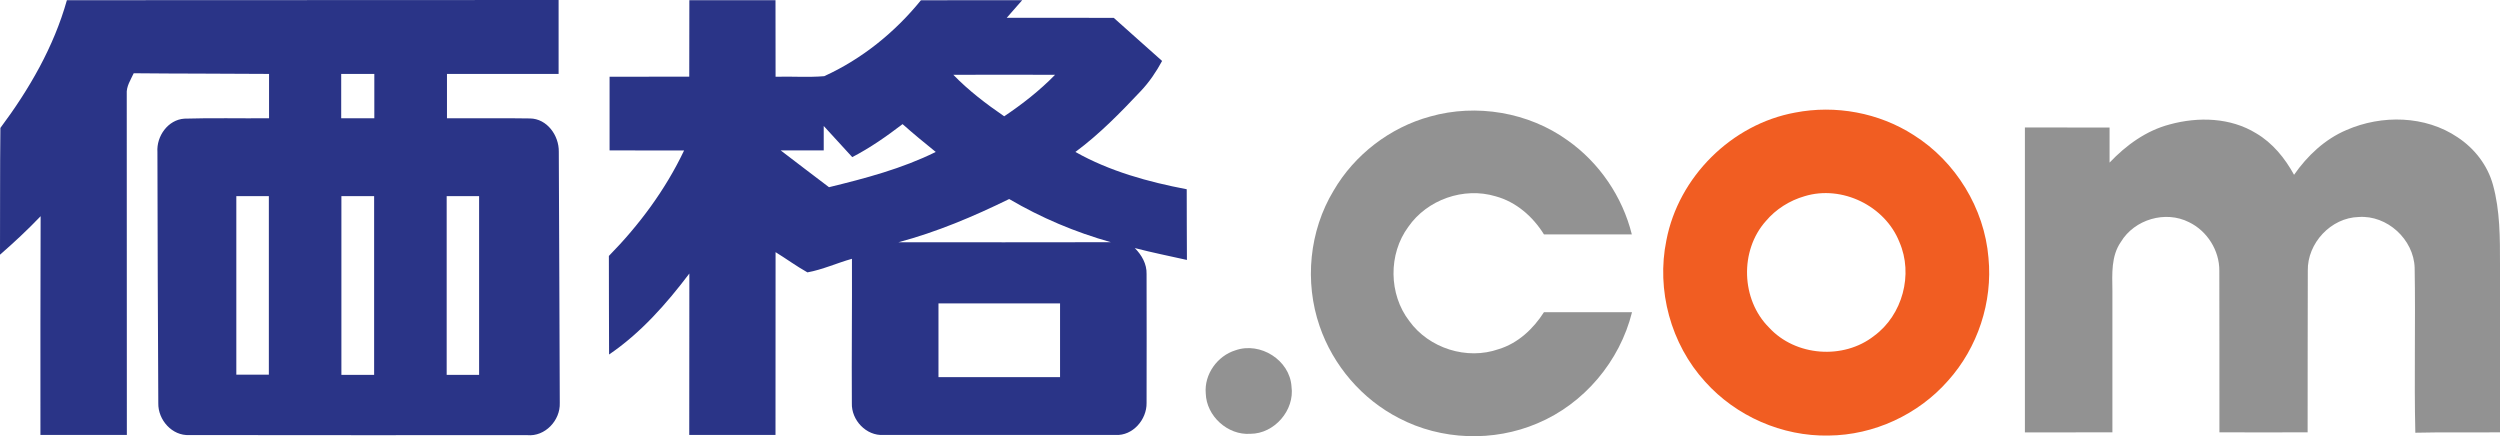
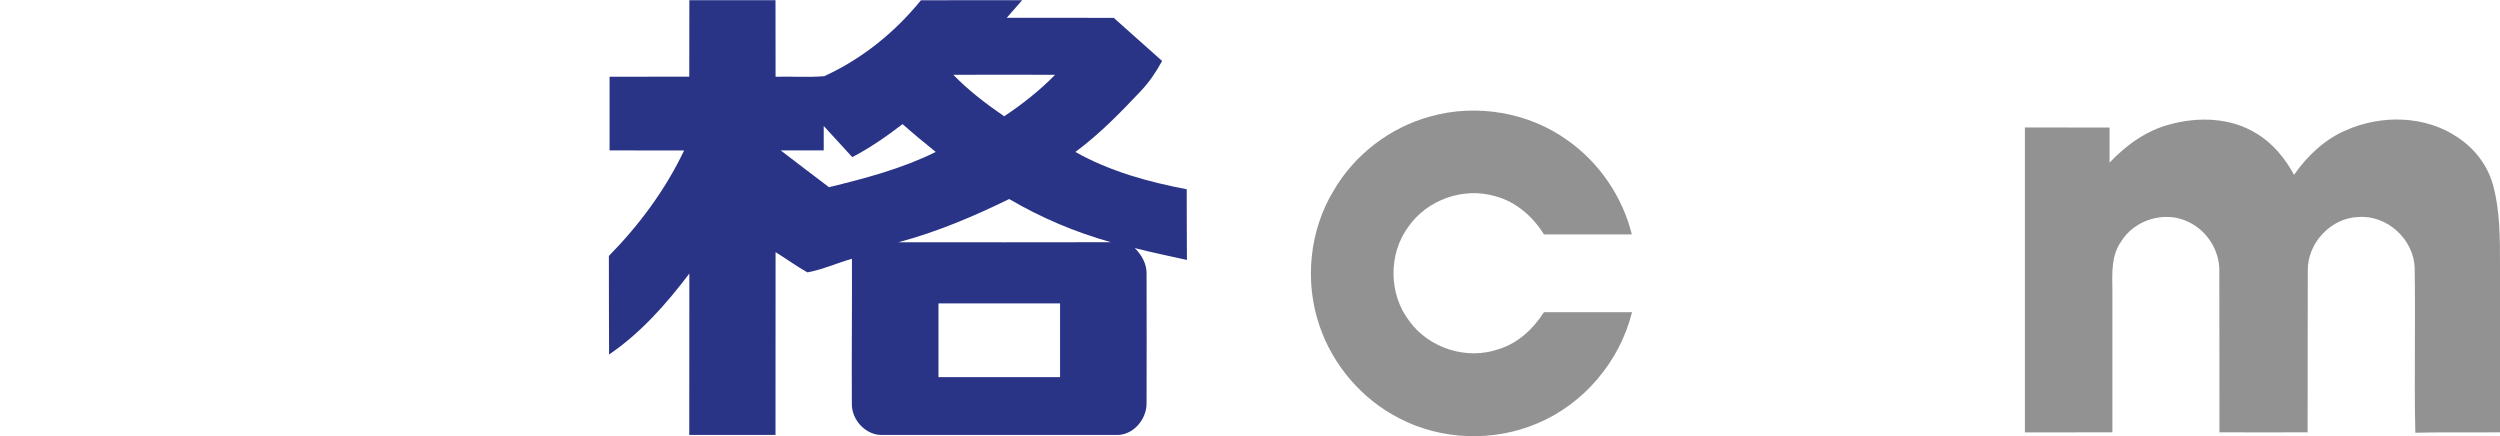
<svg xmlns="http://www.w3.org/2000/svg" width="100pt" height="17.45pt" viewBox="0 0 100 17.45" version="1.1">
  <defs>
    <clipPath id="clip1">
      <path d="M 52 4 L 66 4 L 66 17.449 L 52 17.449 Z M 52 4 " />
    </clipPath>
    <clipPath id="clip2">
      <path d="M 80 4 L 100 4 L 100 17.449 L 80 17.449 Z M 80 4 " />
    </clipPath>
    <clipPath id="clip3">
-       <path d="M 66 4 L 80 4 L 80 17.449 L 66 17.449 Z M 66 4 " />
-     </clipPath>
+       </clipPath>
    <clipPath id="clip4">
-       <path d="M 0 0 L 23 0 L 23 17.449 L 0 17.449 Z M 0 0 " />
-     </clipPath>
+       </clipPath>
    <clipPath id="clip5">
      <path d="M 24 0 L 48 0 L 48 17.449 L 24 17.449 Z M 24 0 " />
    </clipPath>
    <clipPath id="clip6">
-       <path d="M 48 13 L 52 13 L 52 17.449 L 48 17.449 Z M 48 13 " />
-     </clipPath>
+       </clipPath>
  </defs>
  <g id="surface1">
    <g clip-path="url(#clip1)" clip-rule="nonzero">
      <path style=" stroke:none;fill-rule:nonzero;fill:rgb(57.3%,57.3%,57.3%);fill-opacity:1;" d="M 57.207 4.66 C 59.055 4.137 61.141 4.488 62.703 5.613 C 63.973 6.508 64.898 7.867 65.273 9.375 C 64.102 9.375 62.93 9.375 61.758 9.375 C 61.316 8.664 60.645 8.074 59.824 7.852 C 58.551 7.469 57.086 7.984 56.332 9.074 C 55.527 10.164 55.547 11.77 56.371 12.84 C 57.16 13.934 58.676 14.414 59.949 13.965 C 60.719 13.73 61.332 13.156 61.758 12.488 C 62.93 12.484 64.105 12.488 65.281 12.488 C 64.793 14.449 63.363 16.152 61.496 16.934 C 59.742 17.684 57.652 17.613 55.961 16.727 C 54.48 15.969 53.324 14.621 52.785 13.047 C 52.172 11.273 52.371 9.234 53.344 7.625 C 54.18 6.188 55.598 5.098 57.207 4.66 " />
    </g>
    <g clip-path="url(#clip2)" clip-rule="nonzero">
      <path style=" stroke:none;fill-rule:nonzero;fill:rgb(57.3%,57.3%,57.3%);fill-opacity:1;" d="M 86.789 4.977 C 87.93 4.664 89.219 4.699 90.246 5.332 C 90.906 5.719 91.398 6.328 91.762 6.992 C 92.293 6.23 92.996 5.566 93.863 5.199 C 95.27 4.586 97.012 4.617 98.305 5.492 C 98.977 5.934 99.504 6.609 99.719 7.395 C 100.004 8.43 100 9.512 100 10.582 C 100 12.816 100 15.055 100 17.293 C 98.871 17.305 97.742 17.281 96.613 17.309 C 96.562 15.109 96.625 12.91 96.586 10.711 C 96.551 9.578 95.488 8.598 94.348 8.68 C 93.238 8.707 92.289 9.727 92.312 10.832 C 92.301 12.984 92.312 15.141 92.305 17.293 C 91.129 17.297 89.953 17.297 88.777 17.293 C 88.773 15.141 88.781 12.984 88.773 10.832 C 88.781 10.023 88.289 9.238 87.559 8.887 C 86.621 8.41 85.379 8.773 84.836 9.676 C 84.441 10.242 84.488 10.957 84.496 11.613 C 84.496 13.508 84.496 15.398 84.496 17.293 C 83.328 17.297 82.16 17.297 80.996 17.297 C 80.992 13.23 80.992 9.164 80.996 5.098 C 82.125 5.102 83.254 5.098 84.383 5.102 C 84.383 5.57 84.383 6.035 84.383 6.504 C 85.043 5.809 85.848 5.223 86.789 4.977 " />
    </g>
    <g clip-path="url(#clip3)" clip-rule="nonzero">
      <path style=" stroke:none;fill-rule:nonzero;fill:rgb(94.499%,36.499%,13.3%);fill-opacity:1;" d="M 72.184 7.848 C 71.586 8.02 71.035 8.367 70.633 8.844 C 69.582 10.023 69.641 11.988 70.762 13.102 C 71.816 14.254 73.742 14.398 74.965 13.434 C 76.102 12.602 76.539 10.973 75.977 9.684 C 75.406 8.234 73.676 7.391 72.184 7.848 Z M 71.801 4.504 C 73.422 4.188 75.156 4.508 76.547 5.402 C 78.23 6.461 79.375 8.332 79.539 10.312 C 79.711 12.082 79.109 13.906 77.922 15.227 C 76.73 16.586 74.953 17.406 73.148 17.422 C 71.289 17.461 69.441 16.648 68.207 15.27 C 66.832 13.766 66.246 11.602 66.656 9.609 C 67.141 7.078 69.262 4.969 71.801 4.504 " />
    </g>
    <g clip-path="url(#clip4)" clip-rule="nonzero">
      <path style=" stroke:none;fill-rule:nonzero;fill:rgb(16.499%,20.399%,52.899%);fill-opacity:1;" d="M 19.164 14.996 C 18.73 14.996 18.301 14.996 17.867 14.996 C 17.867 12.613 17.867 10.227 17.867 7.844 C 18.301 7.844 18.73 7.844 19.164 7.844 C 19.164 10.227 19.164 12.613 19.164 14.996 Z M 14.973 4.73 C 14.531 4.73 14.09 4.73 13.648 4.73 C 13.648 4.141 13.648 3.551 13.648 2.957 C 14.09 2.957 14.531 2.957 14.973 2.957 C 14.973 3.551 14.973 4.141 14.973 4.73 Z M 14.965 14.996 C 14.531 14.996 14.094 14.996 13.656 14.996 C 13.656 12.613 13.656 10.227 13.656 7.844 C 14.094 7.844 14.531 7.844 14.965 7.844 C 14.965 10.227 14.965 12.613 14.965 14.996 Z M 10.754 14.988 C 10.32 14.988 9.887 14.988 9.453 14.988 C 9.453 12.605 9.453 10.223 9.453 7.844 C 9.887 7.844 10.32 7.844 10.754 7.844 C 10.754 10.223 10.754 12.605 10.754 14.988 Z M 22.352 6.07 C 22.363 5.422 21.883 4.746 21.199 4.738 C 20.094 4.719 18.984 4.738 17.879 4.73 C 17.879 4.141 17.879 3.551 17.879 2.957 C 19.367 2.957 20.855 2.957 22.344 2.957 C 22.348 1.973 22.344 0.984 22.344 0 C 15.789 -0.004 9.23 0.012 2.676 0.008 C 2.152 1.875 1.168 3.574 0.016 5.117 C -0.004 6.809 0.008 8.496 0 10.188 C 0.562 9.699 1.109 9.188 1.625 8.648 C 1.613 11.562 1.617 14.48 1.617 17.398 C 2.77 17.398 3.922 17.398 5.074 17.398 C 5.07 12.852 5.074 8.309 5.07 3.762 C 5.047 3.457 5.227 3.195 5.348 2.93 C 7.152 2.949 8.957 2.941 10.762 2.957 C 10.762 3.547 10.762 4.141 10.762 4.73 C 9.633 4.742 8.504 4.711 7.375 4.746 C 6.719 4.789 6.254 5.449 6.297 6.082 C 6.305 9.43 6.312 12.777 6.332 16.125 C 6.316 16.797 6.887 17.441 7.574 17.402 C 12.082 17.41 16.586 17.406 21.09 17.406 C 21.801 17.473 22.418 16.816 22.391 16.117 C 22.375 12.77 22.371 9.418 22.352 6.07 " />
    </g>
    <g clip-path="url(#clip5)" clip-rule="nonzero">
-       <path style=" stroke:none;fill-rule:nonzero;fill:rgb(16.499%,20.399%,52.899%);fill-opacity:1;" d="M 35.934 9.691 C 37.473 9.281 38.941 8.66 40.367 7.961 C 41.645 8.711 43.012 9.289 44.434 9.688 C 41.602 9.695 38.766 9.691 35.934 9.691 Z M 42.402 15.086 C 40.781 15.086 39.16 15.086 37.539 15.086 C 37.539 14.102 37.539 13.117 37.539 12.137 C 39.16 12.137 40.781 12.137 42.402 12.137 C 42.402 13.117 42.402 14.102 42.402 15.086 Z M 33.16 7.488 C 32.512 7 31.871 6.508 31.227 6.016 C 31.801 6.016 32.375 6.016 32.949 6.016 C 32.949 5.691 32.949 5.367 32.949 5.039 C 33.332 5.453 33.711 5.871 34.09 6.285 C 34.805 5.914 35.465 5.453 36.102 4.965 C 36.535 5.348 36.98 5.715 37.43 6.078 C 36.082 6.746 34.613 7.133 33.16 7.488 Z M 42.203 2.992 C 41.59 3.621 40.895 4.164 40.168 4.652 C 39.445 4.156 38.742 3.621 38.133 2.992 C 39.488 2.988 40.848 2.988 42.203 2.992 Z M 45.391 9.922 C 46.082 10.102 46.781 10.242 47.477 10.398 C 47.477 9.453 47.465 8.512 47.469 7.57 C 45.93 7.277 44.387 6.852 43.016 6.078 C 43.977 5.367 44.816 4.508 45.633 3.641 C 45.973 3.281 46.25 2.871 46.484 2.438 C 45.84 1.859 45.191 1.293 44.551 0.715 C 43.121 0.707 41.695 0.715 40.27 0.711 C 40.473 0.477 40.68 0.242 40.887 0.008 C 39.535 0.008 38.188 0.004 36.836 0.012 C 35.797 1.293 34.473 2.363 32.969 3.047 C 32.324 3.102 31.672 3.051 31.023 3.07 C 31.02 2.047 31.023 1.027 31.02 0.008 C 29.871 0.008 28.723 0.008 27.574 0.008 C 27.57 1.027 27.57 2.047 27.57 3.066 C 26.508 3.07 25.445 3.066 24.383 3.07 C 24.383 4.051 24.383 5.035 24.383 6.016 C 25.375 6.02 26.367 6.016 27.363 6.02 C 26.617 7.59 25.57 9 24.355 10.238 C 24.363 11.555 24.352 12.867 24.363 14.18 C 25.629 13.32 26.656 12.156 27.574 10.941 C 27.57 13.094 27.574 15.246 27.57 17.398 C 28.723 17.398 29.871 17.398 31.02 17.398 C 31.023 14.961 31.02 12.523 31.023 10.086 C 31.449 10.348 31.855 10.648 32.297 10.895 C 32.902 10.785 33.48 10.52 34.078 10.352 C 34.086 12.273 34.062 14.199 34.074 16.125 C 34.051 16.805 34.648 17.441 35.34 17.398 C 38.434 17.398 41.527 17.398 44.621 17.398 C 45.312 17.438 45.875 16.781 45.863 16.117 C 45.867 14.398 45.867 12.68 45.863 10.961 C 45.875 10.559 45.668 10.199 45.391 9.922 " />
+       <path style=" stroke:none;fill-rule:nonzero;fill:rgb(16.499%,20.399%,52.899%);fill-opacity:1;" d="M 35.934 9.691 C 37.473 9.281 38.941 8.66 40.367 7.961 C 41.645 8.711 43.012 9.289 44.434 9.688 C 41.602 9.695 38.766 9.691 35.934 9.691 Z M 42.402 15.086 C 40.781 15.086 39.16 15.086 37.539 15.086 C 37.539 14.102 37.539 13.117 37.539 12.137 C 39.16 12.137 40.781 12.137 42.402 12.137 C 42.402 13.117 42.402 14.102 42.402 15.086 M 33.16 7.488 C 32.512 7 31.871 6.508 31.227 6.016 C 31.801 6.016 32.375 6.016 32.949 6.016 C 32.949 5.691 32.949 5.367 32.949 5.039 C 33.332 5.453 33.711 5.871 34.09 6.285 C 34.805 5.914 35.465 5.453 36.102 4.965 C 36.535 5.348 36.98 5.715 37.43 6.078 C 36.082 6.746 34.613 7.133 33.16 7.488 Z M 42.203 2.992 C 41.59 3.621 40.895 4.164 40.168 4.652 C 39.445 4.156 38.742 3.621 38.133 2.992 C 39.488 2.988 40.848 2.988 42.203 2.992 Z M 45.391 9.922 C 46.082 10.102 46.781 10.242 47.477 10.398 C 47.477 9.453 47.465 8.512 47.469 7.57 C 45.93 7.277 44.387 6.852 43.016 6.078 C 43.977 5.367 44.816 4.508 45.633 3.641 C 45.973 3.281 46.25 2.871 46.484 2.438 C 45.84 1.859 45.191 1.293 44.551 0.715 C 43.121 0.707 41.695 0.715 40.27 0.711 C 40.473 0.477 40.68 0.242 40.887 0.008 C 39.535 0.008 38.188 0.004 36.836 0.012 C 35.797 1.293 34.473 2.363 32.969 3.047 C 32.324 3.102 31.672 3.051 31.023 3.07 C 31.02 2.047 31.023 1.027 31.02 0.008 C 29.871 0.008 28.723 0.008 27.574 0.008 C 27.57 1.027 27.57 2.047 27.57 3.066 C 26.508 3.07 25.445 3.066 24.383 3.07 C 24.383 4.051 24.383 5.035 24.383 6.016 C 25.375 6.02 26.367 6.016 27.363 6.02 C 26.617 7.59 25.57 9 24.355 10.238 C 24.363 11.555 24.352 12.867 24.363 14.18 C 25.629 13.32 26.656 12.156 27.574 10.941 C 27.57 13.094 27.574 15.246 27.57 17.398 C 28.723 17.398 29.871 17.398 31.02 17.398 C 31.023 14.961 31.02 12.523 31.023 10.086 C 31.449 10.348 31.855 10.648 32.297 10.895 C 32.902 10.785 33.48 10.52 34.078 10.352 C 34.086 12.273 34.062 14.199 34.074 16.125 C 34.051 16.805 34.648 17.441 35.34 17.398 C 38.434 17.398 41.527 17.398 44.621 17.398 C 45.312 17.438 45.875 16.781 45.863 16.117 C 45.867 14.398 45.867 12.68 45.863 10.961 C 45.875 10.559 45.668 10.199 45.391 9.922 " />
    </g>
    <g clip-path="url(#clip6)" clip-rule="nonzero">
      <path style=" stroke:none;fill-rule:nonzero;fill:rgb(57.3%,57.3%,57.3%);fill-opacity:1;" d="M 49.418 14.012 C 50.41 13.66 51.594 14.406 51.66 15.461 C 51.793 16.41 50.973 17.352 50.016 17.352 C 49.109 17.418 48.254 16.641 48.23 15.734 C 48.164 14.973 48.695 14.234 49.418 14.012 " />
    </g>
  </g>
</svg>